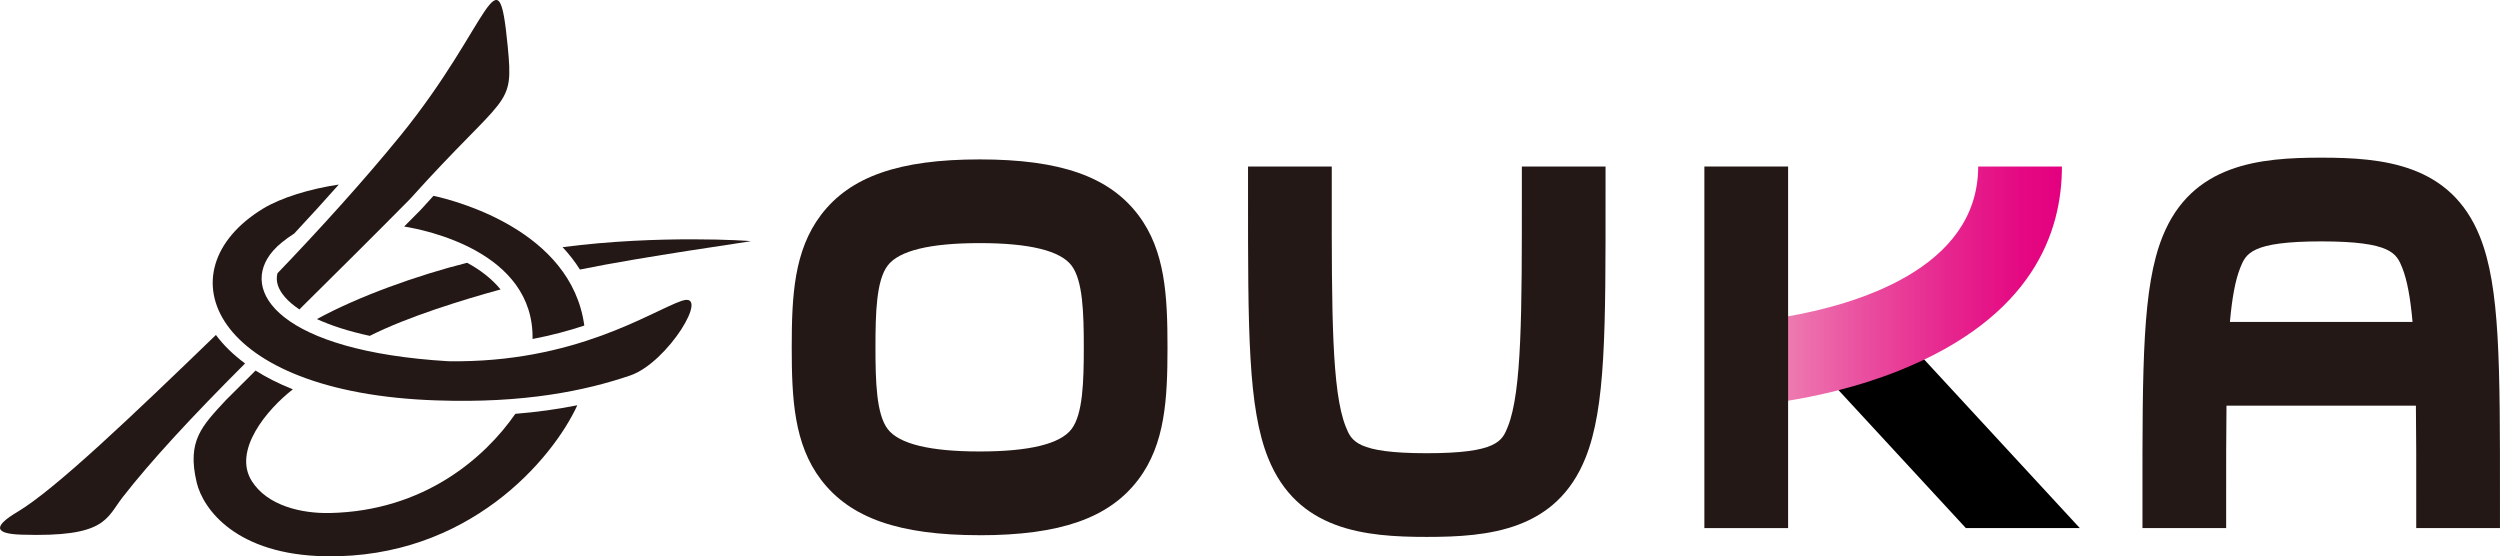
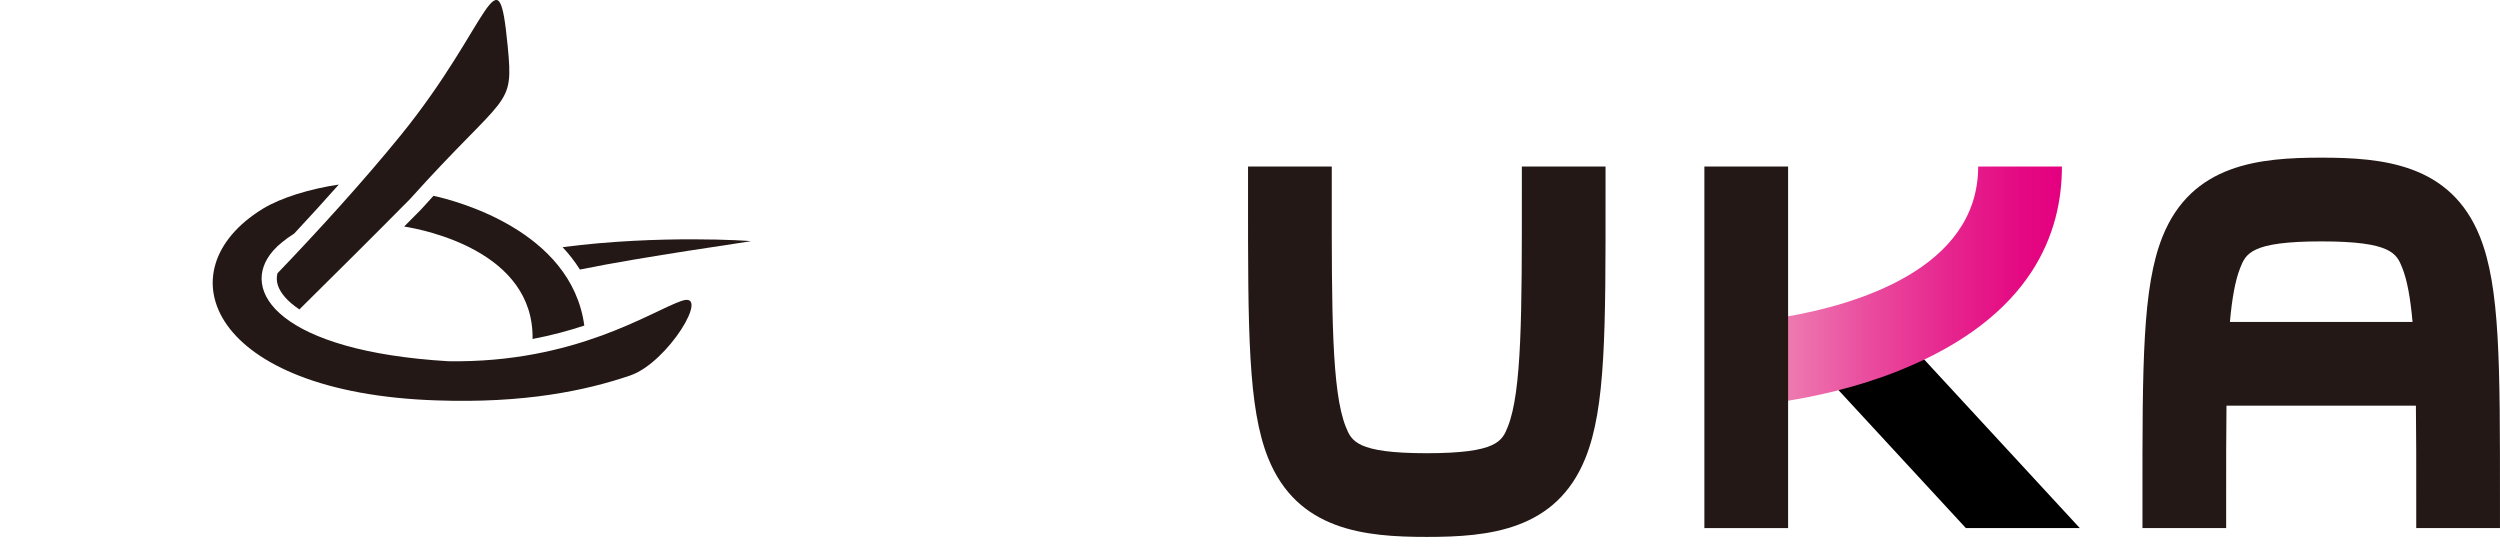
<svg xmlns="http://www.w3.org/2000/svg" id="_レイヤー_1" viewBox="0 0 744.95 165.78">
  <defs>
    <style>.cls-1{fill:url(#_新規グラデーションスウォッチ_3);}.cls-2{fill:#231815;}</style>
    <linearGradient id="_新規グラデーションスウォッチ_3" x1="519.52" y1="84.55" x2="614.41" y2="84.55" gradientUnits="userSpaceOnUse">
      <stop offset="0" stop-color="#f095bc" />
      <stop offset=".08" stop-color="#ee85b5" />
      <stop offset=".39" stop-color="#ea4c9e" />
      <stop offset=".66" stop-color="#e6238d" />
      <stop offset=".87" stop-color="#e40982" />
      <stop offset="1" stop-color="#e4007f" />
    </linearGradient>
  </defs>
  <path d="M619.74,157.36l-46.59-50.47c-2.33,1.11-4.78,2.18-7.37,3.22-6.25,2.5-12.47,4.4-18.2,5.86l38.21,41.39h33.95Z" />
  <path class="cls-1" d="M589.46,49.62c0,30.7-36.96,41.25-57.14,44.73v25.14c8.55-1.37,20.96-4.01,33.46-9.01,40.19-16.08,48.63-41.5,48.63-60.86h-24.95Z" />
-   <path class="cls-2" d="M291.91,159.48c-24.01,0-38.6-5.11-47.28-16.56-8.05-10.62-8.71-24.14-8.71-39.43s.66-28.79,8.71-39.43c8.68-11.45,23.27-16.56,47.28-16.56s38.59,5.1,47.27,16.56c8.05,10.63,8.71,24.14,8.71,39.43s-.66,28.81-8.71,39.44c-8.68,11.45-23.25,16.56-47.27,16.56h0ZM291.91,72.44c-14.81,0-24.04,2.25-27.4,6.69-3.37,4.43-3.64,14.05-3.64,24.35s.28,19.92,3.64,24.36c3.36,4.44,12.59,6.69,27.4,6.69s24.03-2.24,27.39-6.68c3.37-4.43,3.65-14.05,3.65-24.37s-.29-19.92-3.65-24.35c-3.36-4.44-12.57-6.69-27.39-6.69h0Z" />
  <path class="cls-2" d="M425.17,159.99h-.01c-18.33,0-38.61-1.83-47.31-23.58-5.98-14.99-5.97-37.74-5.96-79.04v-7.75h24.95v7.77c-.01,35.67-.03,59.24,4.17,69.77,1.7,4.23,3.15,7.89,24.15,7.89s22.45-3.66,24.14-7.89c4.2-10.52,4.19-34.09,4.18-69.77v-7.77h24.94v7.75c.03,41.3.04,64.05-5.96,79.04-8.69,21.74-28.96,23.58-47.29,23.58h0Z" />
  <path class="cls-2" d="M738.98,70.56c-8.69-21.75-28.97-23.58-47.3-23.58h-.02c-18.32,0-38.6,1.83-47.29,23.58-5.99,14.99-5.98,37.73-5.96,79.03v7.77h24.94v-7.77c0-10.66-.01-20.23.1-28.7h56.44c.11,8.48.11,18.04.1,28.7v7.77s24.95,0,24.95,0v-7.77c.02-41.3.03-64.04-5.96-79.03ZM691.68,71.93c21,0,22.45,3.66,24.15,7.89,1.49,3.73,2.44,9.14,3.06,16.12h-54.42c.62-6.98,1.57-12.38,3.07-16.12,1.7-4.22,3.15-7.89,24.14-7.89Z" />
  <polygon class="cls-2" points="532.82 157.36 507.87 157.36 507.87 49.62 532.82 49.62 532.82 157.36 532.82 157.36" />
  <path class="cls-2" d="M223.71,71.87c0-.12-27.34-1.97-56.07,1.78,1.89,2.03,3.64,4.24,5.17,6.67,18.68-3.83,50.91-8.34,50.9-8.44Z" />
-   <path class="cls-2" d="M149.16,86.25c-2.72-3.34-6.26-5.94-9.97-7.95-14.8,3.73-32.3,9.97-44.75,16.78,4.07,1.88,9.29,3.6,15.75,5,11.19-5.67,27.86-10.79,38.97-13.83Z" />
-   <path class="cls-2" d="M98.22,152.87c-8.32.17-18.53-2.14-23.19-9.52-5.78-9.15,4.63-21.44,12.23-27.34-4.21-1.68-7.91-3.56-11.11-5.59-2.64,2.64-6.35,6.35-8.8,8.76-7.1,7.7-11.73,12.07-8.74,24.59,1.92,8.03,11.87,21.57,38.45,21.99,42.58.68,67.59-28.95,74.97-45-5.92,1.19-12.06,2.03-18.47,2.55-9.04,13.04-27.16,28.99-55.34,29.56Z" />
-   <path class="cls-2" d="M64.34,99.81c-24.98,24.13-47.84,45.98-59.17,52.74-6.67,3.98-7.51,6.49,1.24,6.77,25.18.8,25.18-4.78,30.13-11.15,8.32-10.7,20.54-23.93,36.49-39.87-3.64-2.68-6.51-5.55-8.69-8.49Z" />
  <path class="cls-2" d="M203.19,89.62c-9.32,3.21-31.73,18.62-69.62,18.02-50.08-3-62.73-20.93-52.16-32.95.75-.86,1.62-1.68,2.6-2.47,1.12-.9,2.33-1.8,3.66-2.63,4.62-4.95,9.08-9.85,13.29-14.6-8.51,1.27-17.23,3.88-22.72,7.26-30,18.46-15.46,54.83,51.8,57.06,26.32.93,44.51-2.92,57.72-7.41,11.27-3.83,24.17-25.27,15.42-22.26Z" />
  <path class="cls-2" d="M129.17,58.35c-1.17,1.28-2.38,2.6-3.66,4.02l-.14.15c-1.66,1.68-3.3,3.33-4.94,4.98,6.12.98,38.71,7.41,38.26,33.51,5.68-1.08,10.81-2.47,15.42-4-3.86-28.54-38.86-37.34-44.94-38.66Z" />
  <path class="cls-2" d="M82.78,84.95c.74,2.32,2.81,4.84,6.43,7.25,10.41-10.31,21.55-21.34,32.94-32.86,29.03-32.29,30.96-26.82,29.13-45.62-2.9-29.77-4.87-6.63-31.99,26.74-10.91,13.41-24.47,28.34-36.61,40.97-.28,1.09-.29,2.27.1,3.52Z" />
</svg>